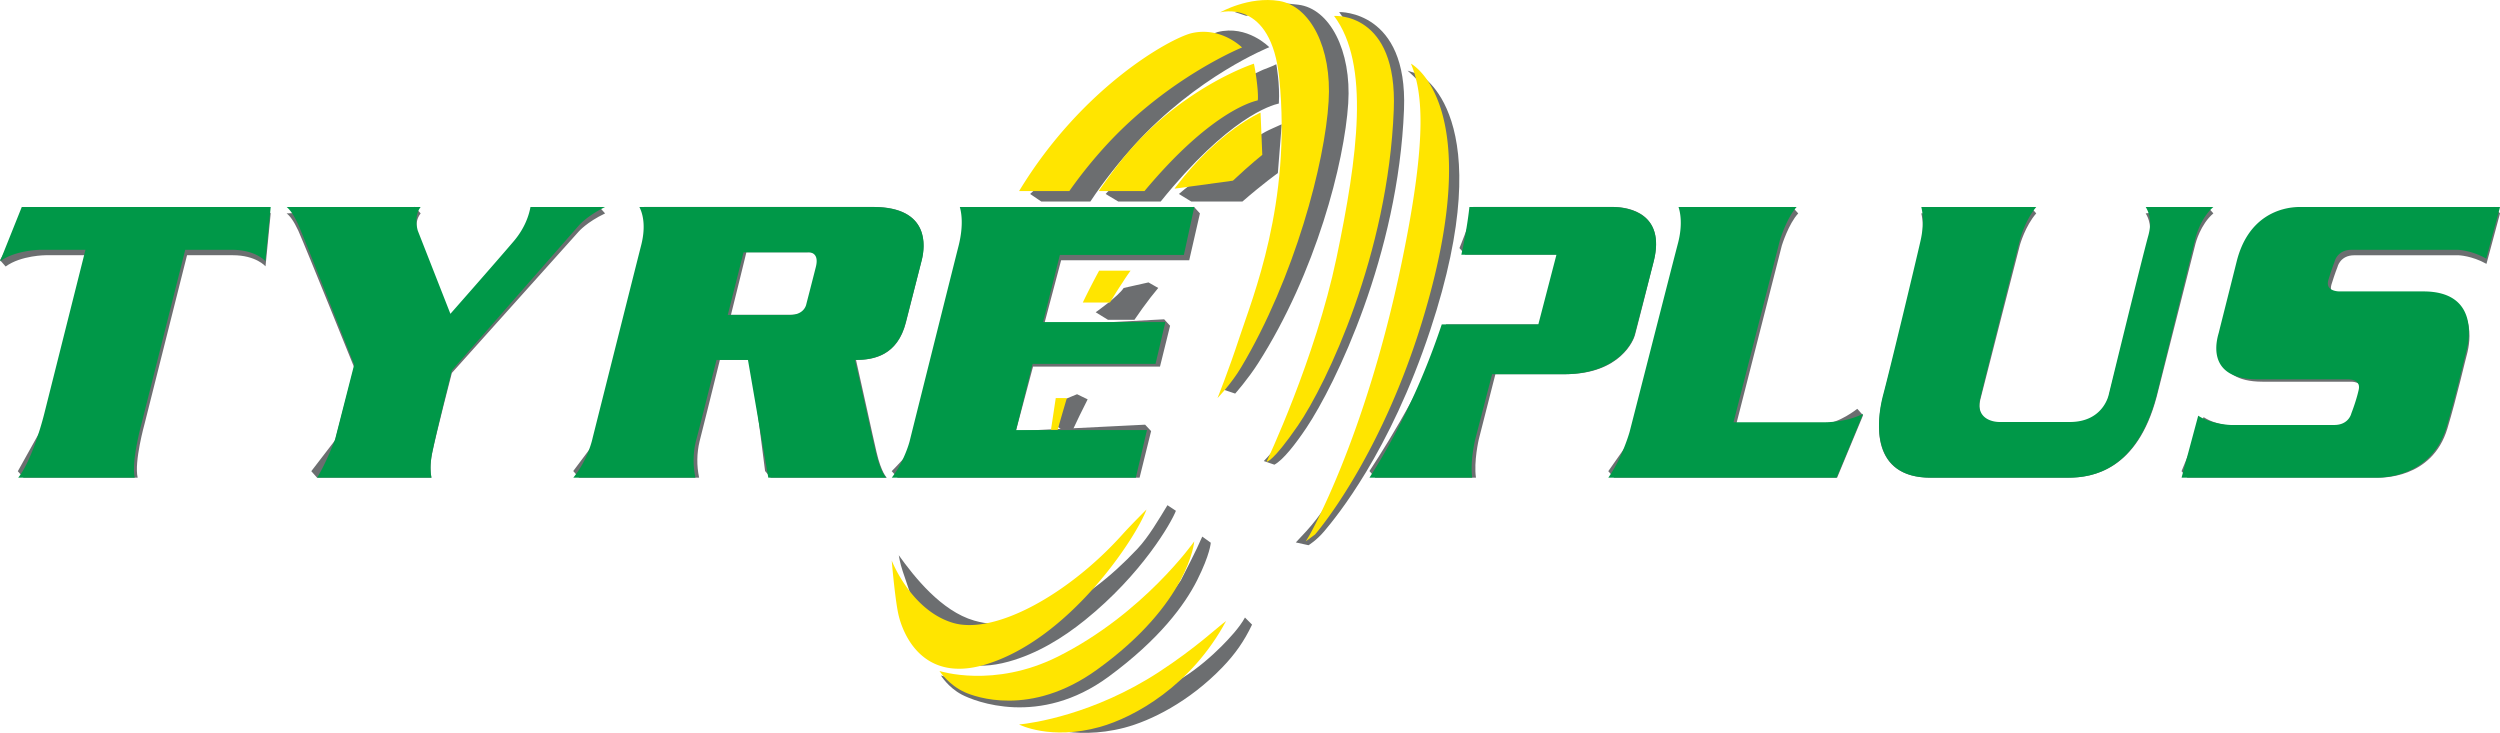
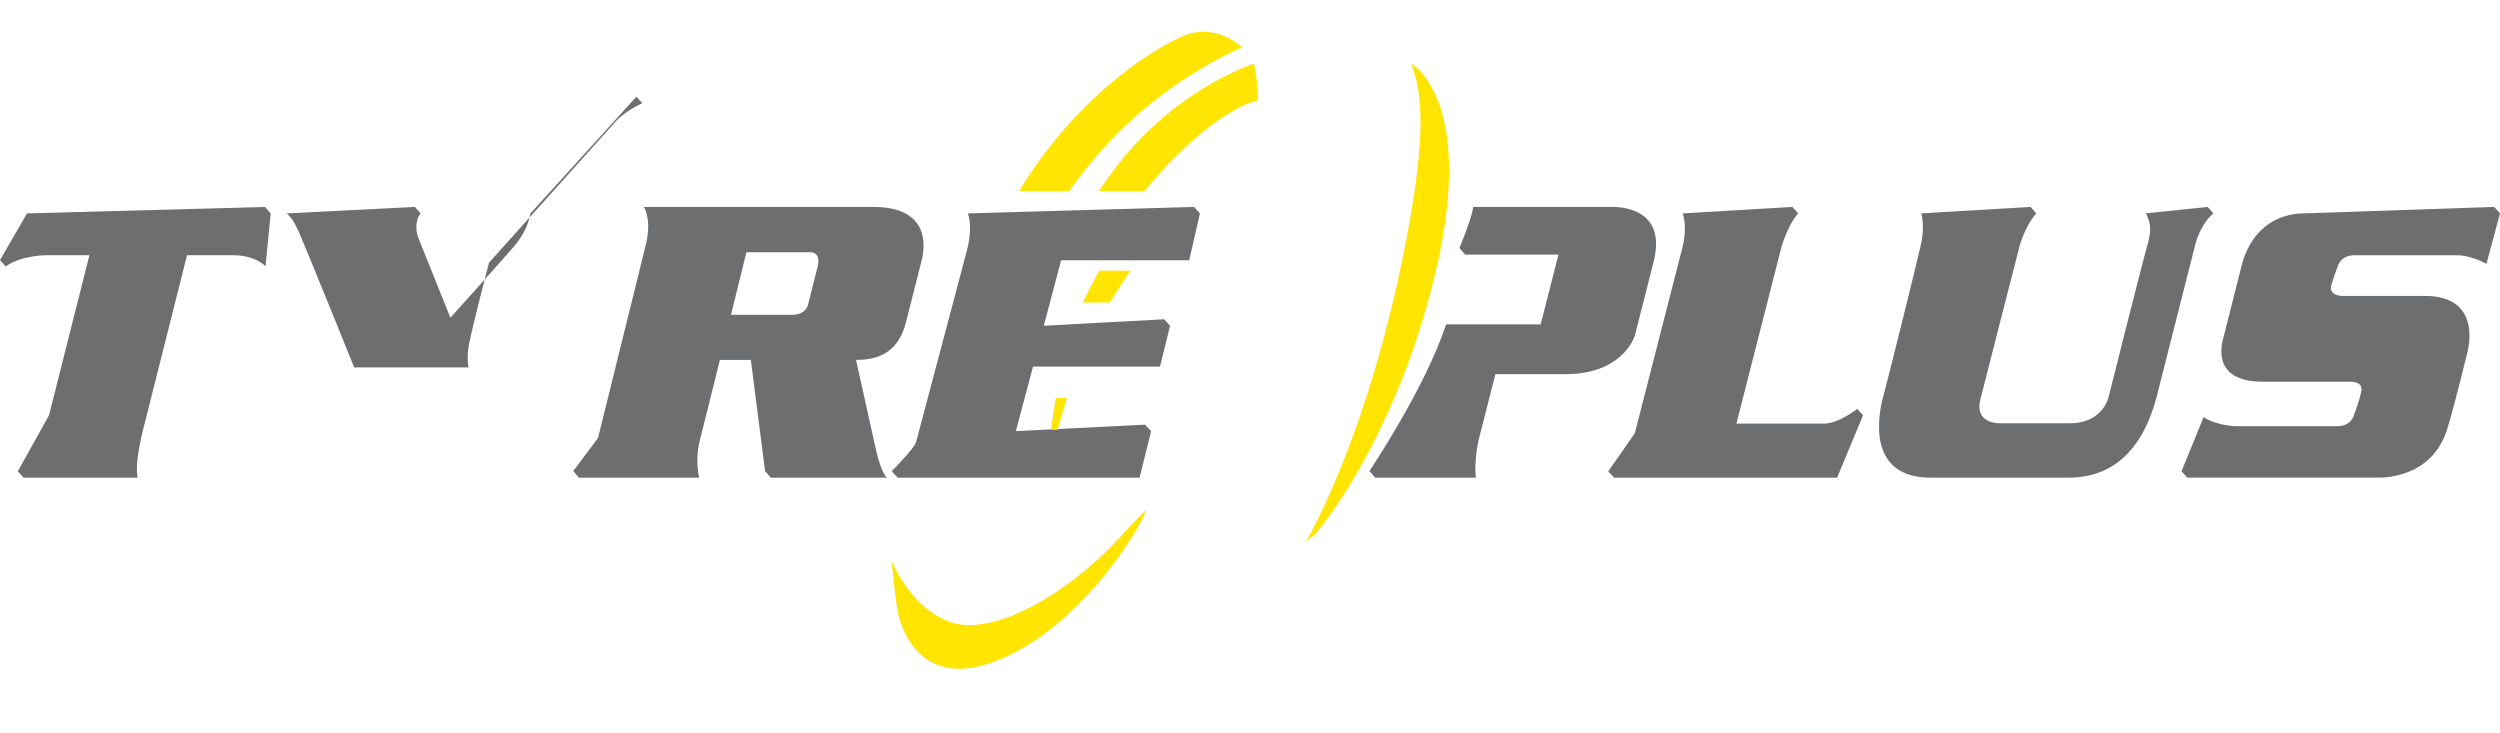
<svg xmlns="http://www.w3.org/2000/svg" id="SVGRoot" width="500" height="146.57" viewBox="0 0 500 146.57">
  <g fill-rule="evenodd" stroke-width="3.185">
-     <path d="m259.64 0.939c-5.087-0.601-7.476-0.483-12.643 1.484l2.245 0.742s8.743-2.931 10.398 12.949c2.548 24.445-6.022 44.345-8.758 51.023-1.928 4.705-3.635 7.018-6.156 10.799l2.309 0.781s2.536-2.85 4.586-6.064c11.571-18.136 17.252-40.097 18.025-51.984 0.686-10.54-3.711-18.982-10.006-19.729zm-15.306 128.29c-1.949 1.957-4.773 4.444-7.654 6.24-13.622 8.491-27.019 9.078-29.853 9.305 0 0 7.72 3.459 18.017 0.78 5.267-1.371 12.938-5.141 19.64-12.096 2.514-2.609 4.35-5.204 5.927-8.532-0.466-0.476-0.939-0.953-1.417-1.42-1.106 2.034-3.183 4.24-4.659 5.723zm-4.892-13.214c2.596-5.165 2.713-7.471 2.713-7.471l-1.701-1.225c-1.333 3.067-2.938 6.061-4.312 8.799-4.287 6.276-12.341 11.344-21.933 16.219-13.299 6.745-26.016 2.764-26.016 2.764s1.418 2.367 4.156 3.816c2.536 1.341 15.531 6.605 29.379-3.583 10.13-7.452 15.217-14.338 17.713-19.319zm41.36-94.149c0.762-19.8-12.841-19.459-12.968-19.453 7.325 9.73 5.928 28.954 1.643 49.36-2.588 12.327-6.692 24.493-10.698 32.56-1.165 2.346-3.936 5.735-6.019 7.879l2.118 0.725c1.768-0.952 4.251-4.154 6.414-7.389 5.719-8.552 18.389-34.545 19.51-63.681zm0.713-7.739c1.502 1.334 2.984 2.761 3.557 4.472 1.866 5.565 1.309 15.176-3.296 35.656-5.041 22.418-11.001 35.413-15.064 44.035-2.017 4.281-4.676 7.195-7.545 10.198l2.541 0.557s1.596-0.96 3.156-2.812c2.348-2.788 13.08-15.723 21.198-40.249 14.264-43.096-2.245-51.096-2.245-51.096-0.76-0.242-1.537-0.505-2.303-0.761zm-28.94-0.161c-8.575 3.902-18.169 10.222-24.41 17.278-1.933 2.211-7.039 7.55-7.039 7.55l2.541 1.519h8.465c13.573-16.828 22.076-19.258 23.637-19.609 0.239-3.905-0.506-7.854-0.506-7.854-1.108 0.549-2.499 1.029-2.688 1.115zm-38.102 72.185c0.901-1.937 1.924-4.057 3.057-6.28l-2.118-1.028-2.484 1.028c-0.758 1.847-2.398 4.729-2.398 4.729l2.073 1.551zm12.389-57.089c12.455-13.824 26.997-19.618 26.997-19.618s-4.385-4.544-10.36-3.029c-4.252 1.016-37.468 32.379-37.468 32.379l2.236 1.519h9.803c2.743-4.174 5.948-8.095 8.793-11.252zm26.29-2.733c-3.269 1.758-15.643 10.846-17.369 12.465l2.481 1.519h10.217c4.213-3.659 7.089-5.694 7.089-5.694l0.774-9.765c-1.019 0.469-2.366 1.031-3.191 1.474zm-51.487 106.01c5.772-1.587 10.891-4.747 15.325-8.318 11.379-9.168 17.264-19.446 18.191-21.86l-1.688-1.121c-1.712 2.818-3.78 6.355-5.984 8.703-10.988 11.706-22.83 17.219-32.675 14.373-6.572-1.9-11.942-8.701-15.08-13.067 0 0 0.242 1.592 0.777 3.162 0.869 2.55 1.675 5.048 2.971 8.602 0.99 2.715 4.504 13.282 18.162 9.525zm19.936-68.376h5.284c1.035-1.529 2.115-3.029 3.223-4.465 0.51-0.652 1.019-1.28 1.538-1.905l-1.949-1.112-4.959 1.112c-1.131 1.729-5.599 4.856-5.599 4.856z" fill="#6c6e70" />
-     <path d="m5.401 42.684-5.401 9.331 1.131 1.287c3.089-2.261 8.089-2.261 8.089-2.261h8.662l-8.076 32.007-6.242 11.2 1.153 1.29h22.818c-0.745-3.169 1.385-10.79 1.385-10.79l8.487-33.704h9.15c4.653 0 6.545 2.223 6.545 2.223l1.038-10.583-1.147-1.286zm100.69 0c-0.274 1.488-1.045 4.023-3.331 6.656-3.611 4.147-12.675 14.204-12.675 14.204l-6.526-16.227s-0.924-2.808 0.574-4.634l-1.15-1.296-25.659 1.296c0.605 0.447 1.411 1.452 2.331 3.44 1.576 3.542 11.178 27.354 11.178 27.354l-3.812 14.567-4.761 6.194 1.147 1.29h22.879c-0.223-1.042-0.303-2.627 0.13-4.818 0.876-4.268 3.952-16.115 3.952-16.115l25.389-28.3s1.611-1.873 5.261-3.612l-1.159-1.296zm43.188 7.764h12.56s2.471-0.33 1.682 2.886c-0.809 3.264-1.885 7.496-1.885 7.496s-0.312 2.134-3.252 2.134h-12.191c1.315-5.328 2.513-10.086 3.086-12.516m25.389-9.06h-45.863c0.659 1.283 1.296 3.707 0.379 7.5-1.529 6.111-9.58 38.704-9.58 38.704l-4.955 6.615 1.147 1.321h24.029c-0.508-2.405-0.476-4.893 0.095-7.284 0.602-2.271 2.248-9.006 4.057-16.264h6.191l2.847 22.229 1.137 1.319h23.213s-1.077-0.891-2.057-5.111c-0.787-3.328-3.169-14.405-4.105-18.437 3.522 0 8.312-0.815 10-7.548 1.748-6.899 2.497-9.883 3.153-12.452 0.634-2.592 1.713-10.592-9.688-10.592m63.175 10.666 2.143-9.373-1.178-1.293-45.22 1.293c0.35 1.096 0.815 3.503-0.21 7.436-1.471 5.526-9.713 36.628-10.156 38.287-0.35 1.293-4.879 5.828-4.879 5.828l1.181 1.296h48.395l2.303-9.306-1.197-1.287-25.854 1.287 3.436-12.905h25.392l2.019-8.166-1.188-1.293-24.073 1.293 3.468-13.098zm126.98 32.669h-17.541l9.089-35.631s1.338-4.338 3.274-6.408l-1.166-1.296-21.949 1.296c0.404 1.181 0.796 3.558-0.073 6.949-1.325 5.051-9.452 36.911-9.494 37.01-0.051 0.132-5.306 7.596-5.306 7.596l1.156 1.29h44.612l5.188-12.471-1.156-1.296s-3.729 2.962-6.634 2.962m64.309-42.048c0.65 1.035 1.319 2.838 0.538 5.631-1.411 4.981-7.911 30.939-7.911 30.939s-1.016 5.405-7.79 5.405h-14.061c-1.49 0-4.841-0.689-3.86-4.673 0.978-3.949 7.936-30.999 7.936-30.999s1.064-3.796 3.264-6.303l-1.147-1.286-21.847 1.286c0.312 1.223 0.586 3.44-0.144 6.561-1.153 4.943-6.296 25.783-7.471 30.073-1.401 5.188-2.538 16.22 9.468 16.22h27.538c4.946 0 13.79-1.529 17.675-16.134l7.79-30.704s0.971-3.84 3.564-6.016l-1.14-1.286zm55.822 16.507h-16.318s-3.045 0.139-2.357-2.239c0.732-2.36 1.213-3.532 1.213-3.532s0.5-2.357 3.357-2.357h20.866s2.643 0.073 5.576 1.72l2.71-10.095-1.147-1.29-38.131 1.29c-4.006 0-10.306 1.959-12.475 10.732-1.516 6.064-3.271 12.911-3.474 13.755-0.236 0.882-3.067 9.175 7.752 9.175h17.666s2.548-0.11 2.045 2.055c-0.368 1.563-0.851 3.096-1.443 4.589 0 0-0.491 2.257-3.353 2.257h-20.325s-3.815-0.11-6.395-1.818l-4.414 10.815 1.153 1.287h37.962c0.637 0 10.962 0.41 14.061-9.838 1.844-6.115 3.634-13.924 4.022-15.286 0.303-1.344 2.564-11.22-8.551-11.22m-162.42-17.793h-27.898c-0.255 2.283-2.745 8.223-2.745 8.223l1.147 1.315h18.653l-3.557 13.949h-18.917c-4.172 12.758-15.328 29.332-15.328 29.332l1.153 1.321h20.15c-0.465-3.216 0.56-7.634 0.56-7.634l3.328-13.057h13.933c11.153 0 13.777-6.962 13.99-7.866 0.239-0.891 3.054-11.908 3.764-14.799 2.293-9.43-4.834-10.784-8.232-10.784" fill="#6c6e70" />
-     <path d="m4.354 41.398-4.354 10.879c3.127-2.322 8.239-2.322 8.239-2.322h8.854l-8.239 32.781s-2.197 8.996-5.213 12.802h23.312c-0.755-3.255 1.414-11.058 1.414-11.058l8.678-34.522h9.35c4.745 0 6.681 2.271 6.681 2.271l1.064-10.831zm101.74 0c-0.274 1.519-1.041 4.121-3.328 6.825-3.608 4.239-12.685 14.541-12.685 14.541l-6.516-16.611s-0.917-2.888 0.574-4.755h-26.809c0.583 0.469 1.401 1.496 2.325 3.535 1.583 3.615 11.178 28.007 11.178 28.007l-3.812 14.924s-1.815 4.834-3.608 7.675h22.879c-0.217-1.077-0.309-2.694 0.127-4.936 0.885-4.376 3.955-16.516 3.955-16.516l25.389-28.99s1.608-1.911 5.261-3.698zm42.615 9.067h12.761s2.506-0.33 1.707 2.895c-0.822 3.258-1.914 7.471-1.914 7.471s-0.322 2.153-3.306 2.153h-12.404c1.347-5.334 2.545-10.073 3.153-12.516m25.79-9.07h-46.621c0.669 1.29 1.328 3.726 0.395 7.512-1.551 6.099-9.745 38.688-9.745 38.688s-0.834 4.204-3.869 7.939h24.433a16.446 16.446 0 0 1 0.086 -7.287c0.621-2.268 2.293-8.997 4.124-16.261h6.293l4.067 23.548h23.599s-1.096-0.905-2.096-5.118c-0.796-3.322-3.223-14.398-4.169-18.43 3.583 0 8.452-0.812 10.159-7.542l3.204-12.446c0.643-2.589 1.752-10.605-9.86-10.605m62.274 9.595 2.089-9.595h-46.898c0.319 1.118 0.771 3.586-0.207 7.618-1.433 5.656-9.408 37.519-9.825 39.223-0.401 1.513-1.596 4.738-3.58 7.299h48.815l2.226-9.529h-26.182l3.312-13.232h24.586l1.962-8.357h-24.459l3.36-13.426zm127.87 33.465h-17.939l9.299-36.497s1.376-4.459 3.338-6.564h-23.64c0.408 1.21 0.815 3.656-0.073 7.127-1.36 5.185-9.681 37.803-9.72 37.908-0.051 0.146-1.42 5.058-4.245 9.105h45.65l5.306-12.783s-2.949 1.704-7.978 1.704m64.5-43.061c0.64 1.051 1.319 2.892 0.513 5.764-1.401 5.105-7.885 31.692-7.885 31.692s-1.019 5.548-7.803 5.548h-14.051c-1.497 0-4.841-0.718-3.86-4.79 0.965-4.06 7.952-31.764 7.952-31.764s1.051-3.882 3.255-6.449h-23c0.303 1.242 0.574 3.519-0.144 6.713-1.15 5.064-6.287 26.417-7.474 30.812-1.401 5.312-2.532 16.615 9.478 16.615h27.526c4.946 0 13.79-1.567 17.675-16.519l7.787-31.465s0.962-3.93 3.573-6.156zm55.542 16.888h-16.612s-3.102 0.154-2.398-2.283c0.739-2.408 1.229-3.621 1.229-3.621s0.494-2.42 3.417-2.42h21.242s2.707 0.073 5.688 1.765l2.758-10.328h-39.997c-4.089 0-10.49 2.006-12.697 10.984-1.554 6.22-3.338 13.224-3.541 14.103-0.236 0.891-3.121 9.388 7.879 9.388h17.994s2.602-0.103 2.089 2.102c-0.484 2.213-1.468 4.71-1.468 4.71s-0.491 2.312-3.42 2.312h-20.694s-3.885-0.11-6.51-1.861l-3.328 12.399h38.653c0.656 0 11.172 0.403 14.331-10.093 1.882-6.261 3.701-14.261 4.076-15.65 0.319-1.385 2.621-11.507-8.691-11.507m-162.34-16.888h-28.462c-0.331 3.025-0.879 6.21-1.618 9.548h19.026l-3.624 13.936h-19.315c-4.471 13.388-9.987 23.656-14.459 30.656h20.561c-0.484-3.229 0.583-7.634 0.583-7.634l3.382-13.057h14.217c11.392 0 14.064-6.968 14.283-7.876 0.245-0.892 3.108-11.892 3.847-14.796 2.334-9.414-4.949-10.777-8.42-10.777" fill="#009848" />
+     <path d="m5.401 42.684-5.401 9.331 1.131 1.287c3.089-2.261 8.089-2.261 8.089-2.261h8.662l-8.076 32.007-6.242 11.2 1.153 1.29h22.818c-0.745-3.169 1.385-10.79 1.385-10.79l8.487-33.704h9.15c4.653 0 6.545 2.223 6.545 2.223l1.038-10.583-1.147-1.286zm100.69 0c-0.274 1.488-1.045 4.023-3.331 6.656-3.611 4.147-12.675 14.204-12.675 14.204l-6.526-16.227s-0.924-2.808 0.574-4.634l-1.15-1.296-25.659 1.296c0.605 0.447 1.411 1.452 2.331 3.44 1.576 3.542 11.178 27.354 11.178 27.354h22.879c-0.223-1.042-0.303-2.627 0.13-4.818 0.876-4.268 3.952-16.115 3.952-16.115l25.389-28.3s1.611-1.873 5.261-3.612l-1.159-1.296zm43.188 7.764h12.56s2.471-0.33 1.682 2.886c-0.809 3.264-1.885 7.496-1.885 7.496s-0.312 2.134-3.252 2.134h-12.191c1.315-5.328 2.513-10.086 3.086-12.516m25.389-9.06h-45.863c0.659 1.283 1.296 3.707 0.379 7.5-1.529 6.111-9.58 38.704-9.58 38.704l-4.955 6.615 1.147 1.321h24.029c-0.508-2.405-0.476-4.893 0.095-7.284 0.602-2.271 2.248-9.006 4.057-16.264h6.191l2.847 22.229 1.137 1.319h23.213s-1.077-0.891-2.057-5.111c-0.787-3.328-3.169-14.405-4.105-18.437 3.522 0 8.312-0.815 10-7.548 1.748-6.899 2.497-9.883 3.153-12.452 0.634-2.592 1.713-10.592-9.688-10.592m63.175 10.666 2.143-9.373-1.178-1.293-45.22 1.293c0.35 1.096 0.815 3.503-0.21 7.436-1.471 5.526-9.713 36.628-10.156 38.287-0.35 1.293-4.879 5.828-4.879 5.828l1.181 1.296h48.395l2.303-9.306-1.197-1.287-25.854 1.287 3.436-12.905h25.392l2.019-8.166-1.188-1.293-24.073 1.293 3.468-13.098zm126.98 32.669h-17.541l9.089-35.631s1.338-4.338 3.274-6.408l-1.166-1.296-21.949 1.296c0.404 1.181 0.796 3.558-0.073 6.949-1.325 5.051-9.452 36.911-9.494 37.01-0.051 0.132-5.306 7.596-5.306 7.596l1.156 1.29h44.612l5.188-12.471-1.156-1.296s-3.729 2.962-6.634 2.962m64.309-42.048c0.65 1.035 1.319 2.838 0.538 5.631-1.411 4.981-7.911 30.939-7.911 30.939s-1.016 5.405-7.79 5.405h-14.061c-1.49 0-4.841-0.689-3.86-4.673 0.978-3.949 7.936-30.999 7.936-30.999s1.064-3.796 3.264-6.303l-1.147-1.286-21.847 1.286c0.312 1.223 0.586 3.44-0.144 6.561-1.153 4.943-6.296 25.783-7.471 30.073-1.401 5.188-2.538 16.22 9.468 16.22h27.538c4.946 0 13.79-1.529 17.675-16.134l7.79-30.704s0.971-3.84 3.564-6.016l-1.14-1.286zm55.822 16.507h-16.318s-3.045 0.139-2.357-2.239c0.732-2.36 1.213-3.532 1.213-3.532s0.5-2.357 3.357-2.357h20.866s2.643 0.073 5.576 1.72l2.71-10.095-1.147-1.29-38.131 1.29c-4.006 0-10.306 1.959-12.475 10.732-1.516 6.064-3.271 12.911-3.474 13.755-0.236 0.882-3.067 9.175 7.752 9.175h17.666s2.548-0.11 2.045 2.055c-0.368 1.563-0.851 3.096-1.443 4.589 0 0-0.491 2.257-3.353 2.257h-20.325s-3.815-0.11-6.395-1.818l-4.414 10.815 1.153 1.287h37.962c0.637 0 10.962 0.41 14.061-9.838 1.844-6.115 3.634-13.924 4.022-15.286 0.303-1.344 2.564-11.22-8.551-11.22m-162.42-17.793h-27.898c-0.255 2.283-2.745 8.223-2.745 8.223l1.147 1.315h18.653l-3.557 13.949h-18.917c-4.172 12.758-15.328 29.332-15.328 29.332l1.153 1.321h20.15c-0.465-3.216 0.56-7.634 0.56-7.634l3.328-13.057h13.933c11.153 0 13.777-6.962 13.99-7.866 0.239-0.891 3.054-11.908 3.764-14.799 2.293-9.43-4.834-10.784-8.232-10.784" fill="#6c6e70" />
  </g>
  <g fill="#ffe500" fill-rule="evenodd" stroke-width="3.185">
-     <path d="m252.11 22.518s-8.281 3.537-16.844 14.722c-0.116 0.176-0.221 0.33-0.36 0.491l11.681-1.598c3.483-3.273 5.87-5.162 5.87-5.162z" />
    <path d="m250.78 12.735s-13.223 4.274-24.462 16.911c-2.016 2.233-4.268 5.261-6.573 8.567h9.153c12.863-15.424 21.245-17.837 22.612-18.121 0 0 0.166 0.088 0.029-2.013-0.248-3.095-0.758-5.344-0.758-5.344m-53.799 120.2c16.815-4.974 30.159-25.242 32.319-31.032 0 0-3.045 3.019-4.86 5.041-10.768 11.962-25.557 20.127-33.892 17.615-8.389-2.531-12.204-12.452-12.204-12.452s0.707 8.407 1.433 11.172c0.704 2.8 4.306 13.472 17.204 9.656m19.58-72.433h5.43c0.818-1.363 1.631-2.675 2.484-3.943 0.525-0.847 1.08-1.65 1.64-2.427h-6.29a154.76 154.76 0 0 0 -3.264 6.37m-5.411 19.108-0.959 6.369h1.338c0.56-2 1.178-4.124 1.847-6.369zm2.717-41.401a91.064 91.064 0 0 1 8.127 -9.968c12.344-13.048 26.414-18.745 26.414-18.745s-4.217-4.251-10.134-2.85c-4.185 1.035-21.777 10.659-34.452 31.563zm68.325-25.478c2.166 5.322 3.541 13.832-1.879 39.895-7.366 35.382-18.516 54.583-18.516 54.583l-0.65 1.064 1.853-1.369s12.803-14.599 21.354-42.367c13.43-43.716-2.166-51.806-2.166-51.806" />
-     <path d="m238.85 108.28s-10.134 14.462-27.277 23.042c-12.834 6.414-23.678 2.873-23.678 2.873s1.803 2.793 5.105 4.27c1.863 0.834 13.057 5.111 26.411-4.541 18.471-13.3 19.44-25.644 19.44-25.644m27.962-105.09c7.236 9.643 4.732 28.127 0.494 48.366-4.242 20.226-13.997 40.796-13.997 40.796s1.134 0.234 6.274-7.236c5.764-8.388 18.057-34.283 19.172-63.162 0.777-19.727-11.943-18.764-11.943-18.764m-10.952-3c-6.143-1-11.841 2.293-11.841 2.293s10.226-2.99 11.841 13.233c2.484 24.945-5.363 43.834-7.968 51.768-2.213 6.742-4.392 12.134-4.392 12.134s2.739-2.809 4.713-6.124c10.691-17.901 16.793-40.969 17.51-53.204 0.681-10.713-3.666-19.064-9.866-20.099m-24.099 134.23c-13.022 8.481-25.303 10.223-27.94 10.478 0 0 6.252 3.238 16.143 0.498 6.943-1.943 18.287-8.248 25.258-21.192-1.58 1.102-5.898 5.287-13.462 10.217" />
  </g>
</svg>